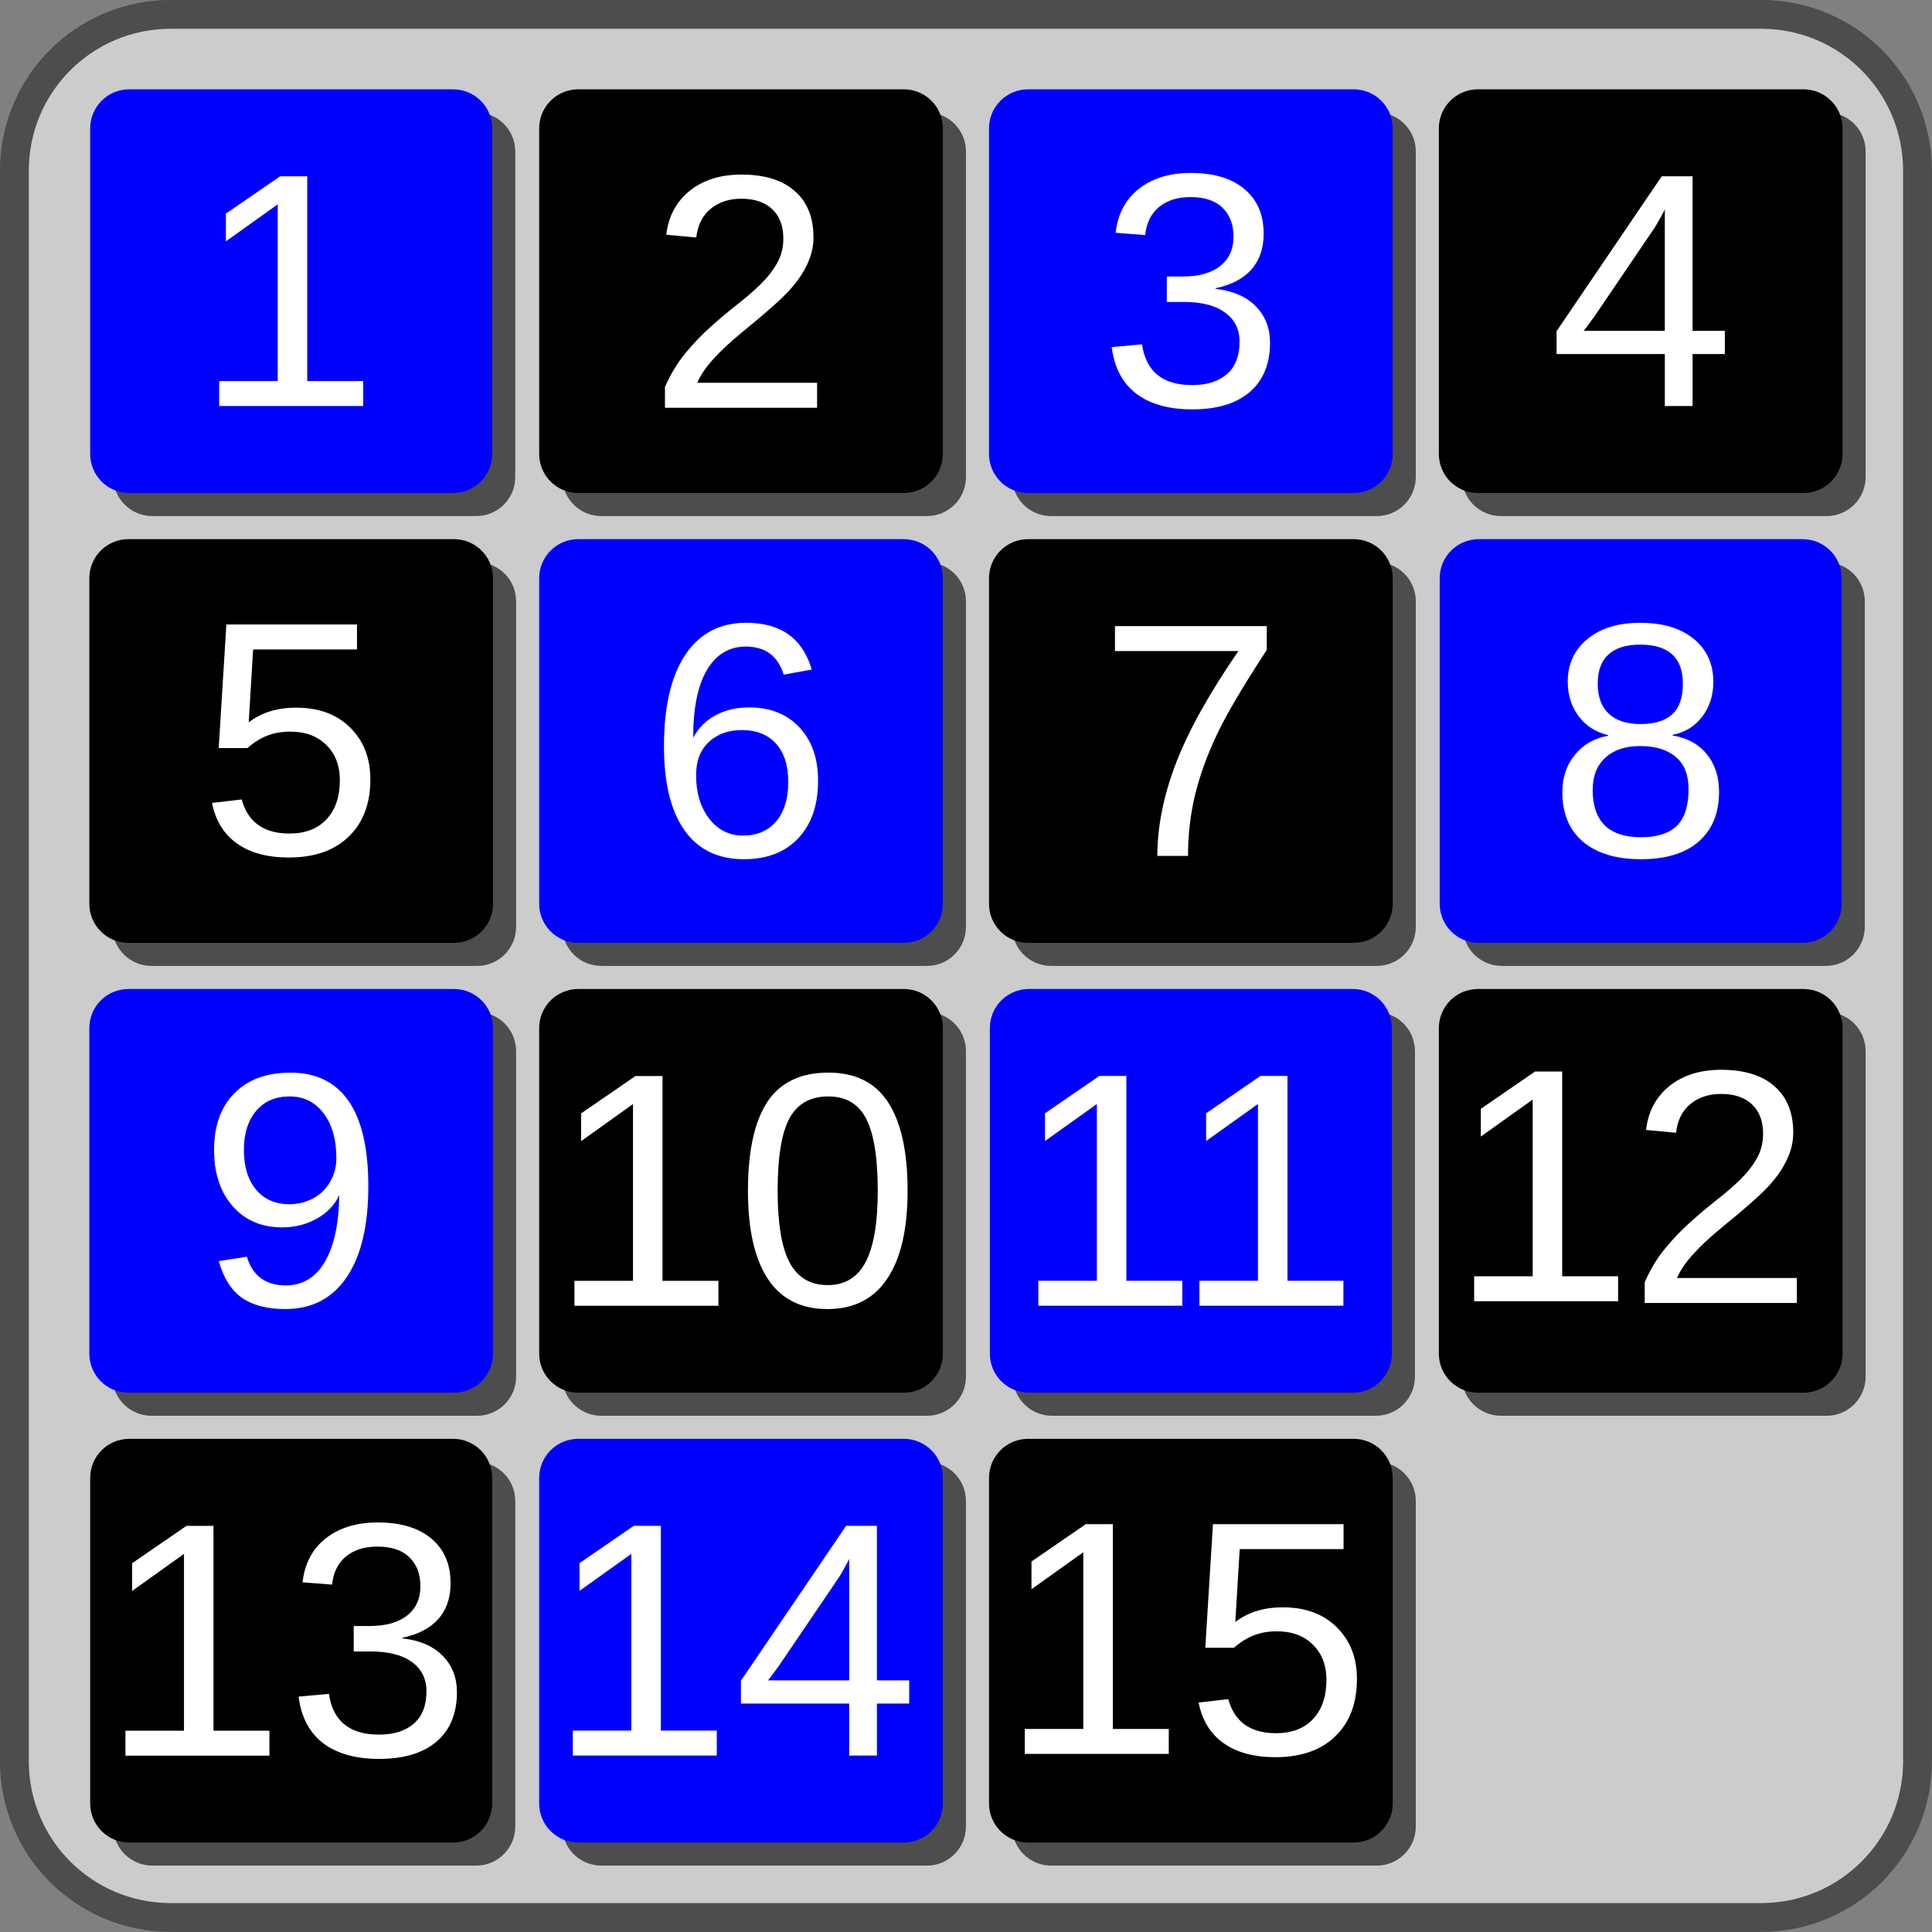
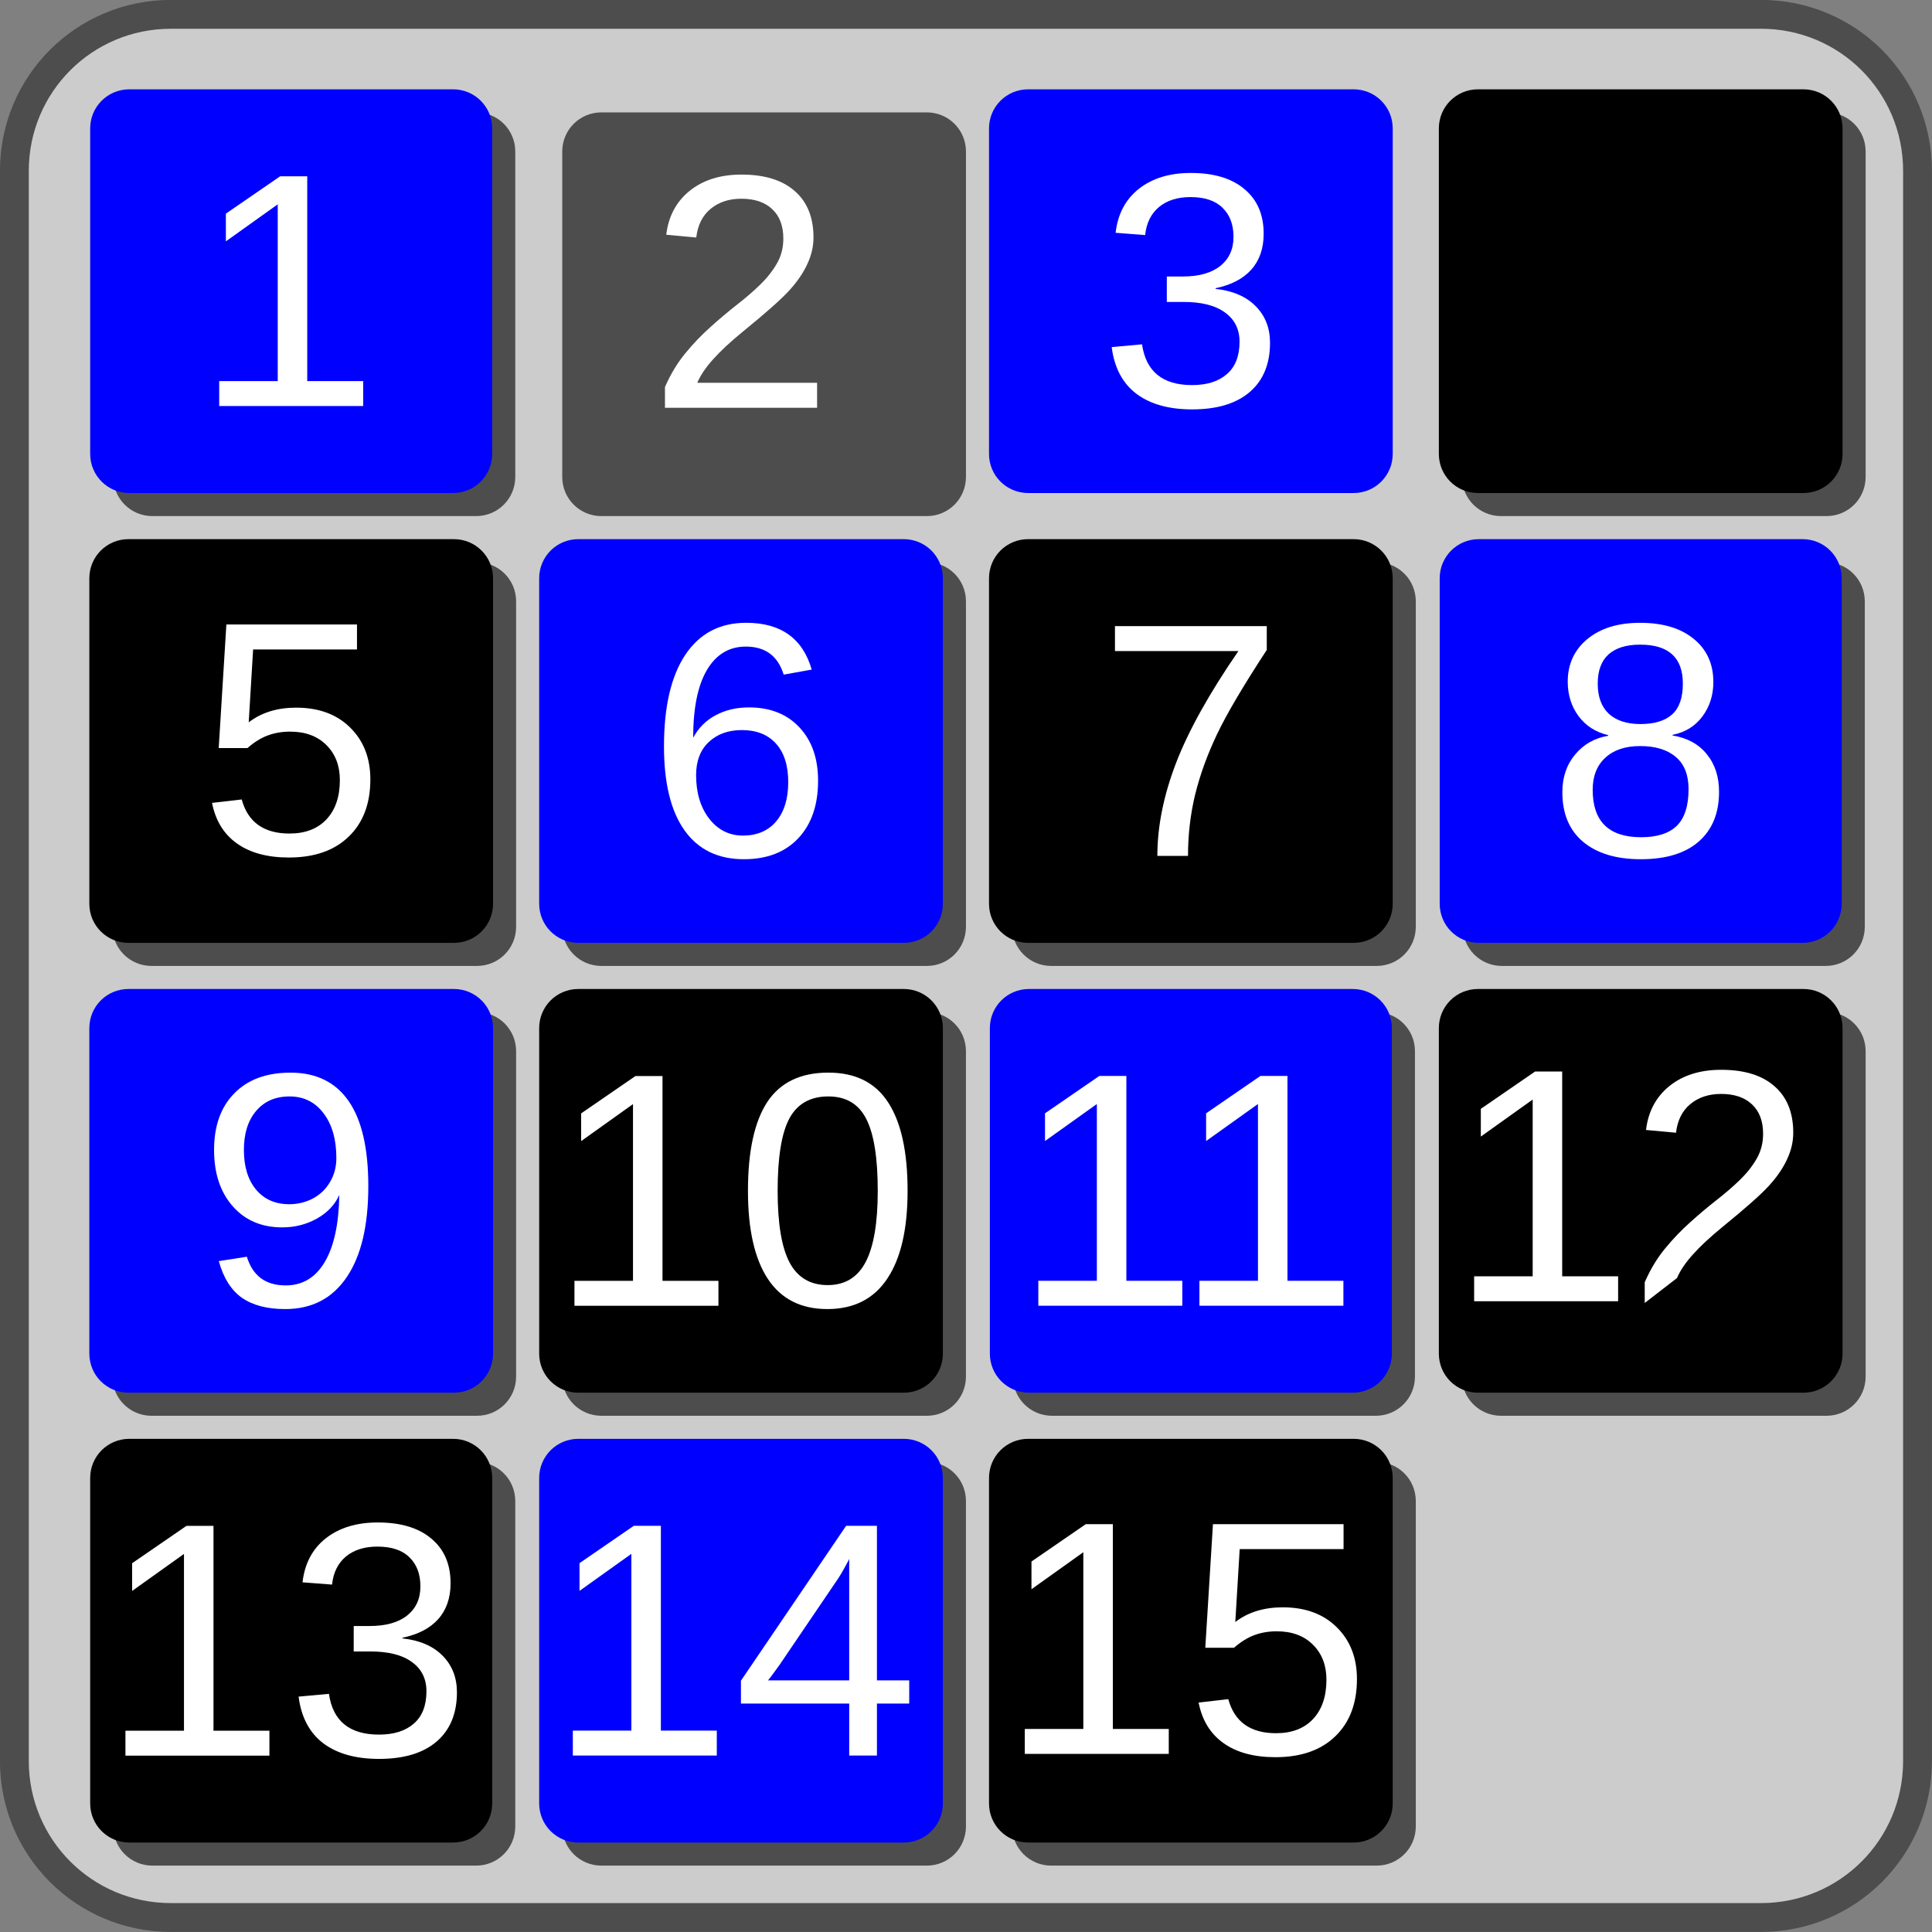
<svg xmlns="http://www.w3.org/2000/svg" xmlns:ns1="http://www.inkscape.org/namespaces/inkscape" xmlns:ns2="http://sodipodi.sourceforge.net/DTD/sodipodi-0.dtd" width="335" height="335" id="svg2" version="1.1" ns1:version="0.48+devel r9772" ns2:docname="numeri-1.svg">
  <rect width="100%" height="100%" fill="#808080" stroke="none" />
  <defs id="defs4" />
  <ns2:namedview id="base" pagecolor="#ffffff" bordercolor="#666666" borderopacity="1.0" ns1:pageopacity="0.0" ns1:pageshadow="2" ns1:zoom="1.4823684" ns1:cx="166.04695" ns1:cy="162.21191" ns1:document-units="px" ns1:current-layer="layer1" showgrid="false" fit-margin-top="0" fit-margin-left="0" fit-margin-right="0" fit-margin-bottom="0" ns1:window-width="1440" ns1:window-height="851" ns1:window-x="0" ns1:window-y="1" ns1:window-maximized="1" showguides="false">
    <ns1:grid type="xygrid" id="grid3753" empspacing="5" visible="true" enabled="true" snapvisiblegridlinesonly="true" originx="-119px" originy="-469px" />
  </ns2:namedview>
  <g ns1:label="Camada 1" ns1:groupmode="layer" id="layer1" transform="translate(-121.062,-249.875)">
    <path style="fill:#cccccc;stroke:#4d4d4d;stroke-width:5;stroke-miterlimit:4;stroke-opacity:0.996;stroke-dasharray:none" d="m 150.696,252.362 275.714,0 c 15.037,0 27.143,12.106 27.143,27.143 l 0,275.714 c 0,15.037 -12.106,27.143 -27.143,27.143 l -275.714,0 c -15.037,0 -27.143,-12.106 -27.143,-27.143 l 0,-275.714 c 0,-15.037 12.106,-27.143 27.143,-27.143 z" id="rect3765" ns1:connector-curvature="0" />
    <g transform="translate(6.181,-0.99)" id="g4056" style="fill:#4d4d4d">
      <g id="g4058" transform="translate(-2.278,0)" style="fill:#4d4d4d">
        <path id="path4060" d="m 143.581,270.352 56.137,0 c 3.759,0 6.786,3.026 6.786,6.786 l 0,56.429 c 0,3.759 -3.026,6.786 -6.786,6.786 l -56.137,0 c -3.759,0 -6.786,-3.026 -6.786,-6.786 l 0,-56.429 c 0,-3.759 3.026,-6.786 6.786,-6.786 z" style="fill:#4d4d4d;fill-opacity:1;fill-rule:evenodd;stroke:none" ns1:connector-curvature="0" />
        <path d="m 159.167,325.271 0,-4.326 10.15,0 0,-30.649 -8.991,6.418 0,-4.807 9.415,-6.475 4.693,0 0,35.512 9.698,0 0,4.326 -24.966,0 z" style="font-size:57.904px;font-style:normal;font-variant:normal;font-weight:normal;font-stretch:normal;line-height:125%;letter-spacing:0px;word-spacing:0px;fill:#4d4d4d;fill-opacity:1;stroke:none;font-family:Liberation Sans;-inkscape-font-specification:Liberation Sans" id="path4062" ns1:connector-curvature="0" />
      </g>
      <g id="g4064" transform="translate(334.753,50.155)" style="fill:#4d4d4d">
        <path ns1:connector-curvature="0" id="path4066" d="m -37.449,376.198 56.137,0 c 3.759,0 6.786,3.026 6.786,6.786 l 0,56.429 c 0,3.759 -3.026,6.786 -6.786,6.786 l -56.137,0 c -3.759,0 -6.786,-3.026 -6.786,-6.786 l 0,-56.429 c 0,-3.759 3.026,-6.786 6.786,-6.786 z" style="fill:#4d4d4d;fill-opacity:1;fill-rule:evenodd;stroke:none" />
        <path d="m -35.831,431.117 0,-4.326 10.15,0 0,-30.649 -8.991,6.418 0,-4.807 9.415,-6.475 4.693,0 0,35.512 9.698,0 0,4.326 -24.966,0 z" style="font-size:57.904px;font-style:normal;font-variant:normal;font-weight:normal;font-stretch:normal;line-height:125%;letter-spacing:0px;word-spacing:0px;fill:#4d4d4d;fill-opacity:1;stroke:none;font-family:Liberation Sans;-inkscape-font-specification:Liberation Sans" id="path4068" ns1:connector-curvature="0" />
        <path d="m -7.896,431.117 0,-4.326 10.15,0 0,-30.649 -8.991,6.418 0,-4.807 9.415,-6.475 4.693,0 0,35.512 9.698,0 0,4.326 -24.966,0 z" style="font-size:57.904px;font-style:normal;font-variant:normal;font-weight:normal;font-stretch:normal;line-height:125%;letter-spacing:0px;word-spacing:0px;fill:#4d4d4d;fill-opacity:1;stroke:none;font-family:Liberation Sans;-inkscape-font-specification:Liberation Sans" id="path4070" ns1:connector-curvature="0" />
      </g>
      <g id="g4072" transform="translate(-294.381,115.339)" style="fill:#4d4d4d">
        <path ns1:connector-curvature="0" id="path4074" d="m 513.538,389.014 56.429,0 c 3.759,0 6.786,3.026 6.786,6.786 l 0,56.429 c 0,3.759 -3.026,6.786 -6.786,6.786 l -56.429,0 c -3.759,0 -6.786,-3.026 -6.786,-6.786 l 0,-56.429 c 0,-3.759 3.026,-6.786 6.786,-6.786 z" style="fill:#4d4d4d;fill-opacity:1;fill-rule:evenodd;stroke:none" />
        <path d="m 512.588,443.933 0,-4.326 10.15,0 0,-30.649 -8.991,6.418 0,-4.807 9.415,-6.475 4.693,0 0,35.512 9.698,0 0,4.326 -24.966,0 z" style="font-size:57.904px;font-style:normal;font-variant:normal;font-weight:normal;font-stretch:normal;line-height:125%;letter-spacing:0px;word-spacing:0px;fill:#4d4d4d;fill-opacity:1;stroke:none;font-family:Liberation Sans;-inkscape-font-specification:Liberation Sans" id="path4076" ns1:connector-curvature="0" />
        <path d="m 565.319,434.913 0,9.019 -4.807,0 0,-9.019 -18.774,0 0,-3.958 18.237,-26.86 5.344,0 0,26.803 5.598,0 0,4.015 -5.598,0 z m -4.807,-25.079 q -0.057,0.17 -0.792,1.498 -0.735,1.329 -1.103,1.866 l -10.207,15.042 -1.527,2.092 -0.452,0.565 14.08,0 0,-21.064 z" style="font-size:57.904px;font-style:normal;font-variant:normal;font-weight:normal;font-stretch:normal;line-height:125%;letter-spacing:0px;word-spacing:0px;fill:#4d4d4d;fill-opacity:1;stroke:none;font-family:Liberation Sans;-inkscape-font-specification:Liberation Sans" id="path4078" ns1:connector-curvature="0" />
      </g>
      <g id="g4080" transform="translate(6.889,5e-6)" style="fill:#4d4d4d">
        <path id="path4082" d="m 368.269,270.352 56.429,0 c 3.759,0 6.786,3.026 6.786,6.786 l 0,56.429 c 0,3.759 -3.026,6.786 -6.786,6.786 l -56.429,0 c -3.759,0 -6.786,-3.026 -6.786,-6.786 l 0,-56.429 c 0,-3.759 3.026,-6.786 6.786,-6.786 z" style="fill:#4d4d4d;fill-opacity:1;fill-rule:evenodd;stroke:none" ns1:connector-curvature="0" />
        <path d="m 405.474,316.252 0,9.019 -4.807,0 0,-9.019 -18.774,0 0,-3.958 18.237,-26.86 5.344,0 0,26.803 5.598,0 0,4.015 -5.598,0 z m -4.807,-25.079 q -0.057,0.17 -0.792,1.498 -0.735,1.329 -1.103,1.866 l -10.207,15.042 -1.527,2.092 -0.452,0.565 14.08,0 0,-21.064 z" style="font-size:57.904px;font-style:normal;font-variant:normal;font-weight:normal;font-stretch:normal;line-height:125%;letter-spacing:0px;word-spacing:0px;fill:#4d4d4d;fill-opacity:1;stroke:none;font-family:Liberation Sans;-inkscape-font-specification:Liberation Sans" id="path4084" ns1:connector-curvature="0" />
      </g>
      <g id="g4086" transform="translate(-209.042,-125.901)" style="fill:#4d4d4d">
        <path ns1:connector-curvature="0" id="path4088" d="m 506.2,474.254 56.429,0 c 3.759,0 6.786,3.026 6.786,6.786 l 0,56.429 c 0,3.759 -3.026,6.786 -6.786,6.786 l -56.429,0 c -3.759,0 -6.786,-3.026 -6.786,-6.786 l 0,-56.429 c 0,-3.759 3.026,-6.786 6.786,-6.786 z" style="fill:#4d4d4d;fill-opacity:1;fill-rule:evenodd;stroke:none" />
        <path d="m 547.576,493.463 q -6.107,9.33 -8.623,14.617 -2.516,5.287 -3.789,10.433 -1.244,5.146 -1.244,10.659 l -5.315,0 q 0,-7.634 3.223,-16.059 3.251,-8.454 10.829,-19.452 l -21.403,0 0,-4.326 26.323,0 0,4.128 z" style="font-size:57.904px;font-style:normal;font-variant:normal;font-weight:normal;font-stretch:normal;line-height:125%;letter-spacing:0px;word-spacing:0px;fill:#4d4d4d;fill-opacity:1;stroke:none;font-family:Liberation Sans;-inkscape-font-specification:Liberation Sans" id="path4090" ns1:connector-curvature="0" />
      </g>
      <g id="g4092" transform="translate(-73.56,2.708)" style="fill:#4d4d4d">
        <path id="path4094" d="m 292.718,345.644 56.429,0 c 3.759,0 6.786,3.026 6.786,6.786 l 0,56.429 c 0,3.759 -3.026,6.786 -6.786,6.786 l -56.429,0 c -3.759,0 -6.786,-3.026 -6.786,-6.786 l 0,-56.429 c 0,-3.759 3.026,-6.786 6.786,-6.786 z" style="fill:#4d4d4d;fill-opacity:1;fill-rule:evenodd;stroke:none" ns1:connector-curvature="0" />
        <path d="m 334.291,387.543 q 0,6.305 -3.421,9.952 -3.421,3.647 -9.443,3.647 -6.729,0 -10.292,-5.004 -3.562,-5.004 -3.562,-14.561 0,-10.348 3.704,-15.89 3.704,-5.542 10.546,-5.542 9.019,0 11.366,8.115 l -4.863,0.876 q -1.499,-4.863 -6.559,-4.863 -4.354,0 -6.757,4.071 -2.375,4.043 -2.375,11.734 1.385,-2.573 3.902,-3.902 2.516,-1.357 5.768,-1.357 5.513,0 8.737,3.449 3.251,3.449 3.251,9.274 z m -5.174,0.226 q 0,-4.326 -2.121,-6.673 -2.121,-2.347 -5.909,-2.347 -3.562,0 -5.768,2.092 -2.177,2.064 -2.177,5.711 0,4.609 2.262,7.549 2.29,2.94 5.853,2.94 3.676,0 5.768,-2.46 2.092,-2.488 2.092,-6.814 z" style="font-size:57.904px;font-style:normal;font-variant:normal;font-weight:normal;font-stretch:normal;line-height:125%;letter-spacing:0px;word-spacing:0px;fill:#4d4d4d;fill-opacity:1;stroke:none;font-family:Liberation Sans;-inkscape-font-specification:Liberation Sans" id="path4096" ns1:connector-curvature="0" />
      </g>
      <g id="g4098" transform="translate(-370.091,-89.113)" style="fill:#4d4d4d">
        <path ns1:connector-curvature="0" id="path4100" d="m 511.248,515.465 56.429,0 c 3.759,0 6.786,3.026 6.786,6.786 l 0,56.429 c 0,3.759 -3.026,6.786 -6.786,6.786 l -56.429,0 c -3.759,0 -6.786,-3.026 -6.786,-6.786 l 0,-56.429 c 0,-3.759 3.026,-6.786 6.786,-6.786 z" style="fill:#4d4d4d;fill-opacity:1;fill-rule:evenodd;stroke:none" />
        <path d="m 552.836,549.674 q 0,10.263 -3.76,15.777 -3.732,5.513 -10.659,5.513 -4.665,0 -7.493,-1.951 -2.799,-1.979 -4.015,-6.362 l 4.863,-0.763 q 1.527,4.976 6.729,4.976 4.382,0 6.786,-4.071 2.403,-4.071 2.516,-11.62 -1.131,2.545 -3.873,4.1 -2.743,1.527 -6.022,1.527 -5.372,0 -8.595,-3.676 -3.223,-3.676 -3.223,-9.754 0,-6.248 3.506,-9.811 3.506,-3.591 9.754,-3.591 6.644,0 10.065,4.92 3.421,4.92 3.421,14.787 z m -5.542,-4.92 q 0,-4.807 -2.205,-7.719 -2.205,-2.94 -5.909,-2.94 -3.676,0 -5.796,2.516 -2.121,2.488 -2.121,6.757 0,4.354 2.121,6.899 2.121,2.516 5.74,2.516 2.205,0 4.1,-0.99 1.894,-1.018 2.969,-2.856 1.103,-1.838 1.103,-4.185 z" style="font-size:57.904px;font-style:normal;font-variant:normal;font-weight:normal;font-stretch:normal;line-height:125%;letter-spacing:0px;word-spacing:0px;fill:#4d4d4d;fill-opacity:1;stroke:none;font-family:Liberation Sans;-inkscape-font-specification:Liberation Sans" id="path4102" ns1:connector-curvature="0" />
      </g>
      <g id="g4104" transform="translate(-2.609,8.627)" style="fill:#4d4d4d">
        <path id="path4106" d="m 143.912,495.726 56.137,0 c 3.759,0 6.786,3.026 6.786,6.786 l 0,56.429 c 0,3.759 -3.026,6.786 -6.786,6.786 l -56.137,0 c -3.759,0 -6.786,-3.026 -6.786,-6.786 l 0,-56.429 c 0,-3.759 3.026,-6.786 6.786,-6.786 z" style="fill:#4d4d4d;fill-opacity:1;fill-rule:evenodd;stroke:none" ns1:connector-curvature="0" />
        <path d="m 143.24,550.659 0,-4.326 10.15,0 0,-30.649 -8.991,6.418 0,-4.807 9.415,-6.475 4.693,0 0,35.512 9.698,0 0,4.326 -24.966,0 z" style="font-size:57.904px;font-style:normal;font-variant:normal;font-weight:normal;font-stretch:normal;line-height:125%;letter-spacing:0px;word-spacing:0px;fill:#4d4d4d;fill-opacity:1;stroke:none;font-family:Liberation Sans;-inkscape-font-specification:Liberation Sans" id="path4108" ns1:connector-curvature="0" />
-         <path d="m 200.721,539.66 q 0,5.513 -3.506,8.539 -3.506,3.025 -10.009,3.025 -6.051,0 -9.67,-2.714 -3.591,-2.743 -4.269,-8.086 l 5.259,-0.481 q 1.018,7.068 8.68,7.068 3.845,0 6.022,-1.894 2.205,-1.894 2.205,-5.626 0,-3.251 -2.516,-5.061 -2.488,-1.838 -7.21,-1.838 l -2.884,0 0,-4.411 2.771,0 q 4.184,0 6.475,-1.81 2.318,-1.838 2.318,-5.061 0,-3.195 -1.894,-5.033 -1.866,-1.866 -5.57,-1.866 -3.365,0 -5.457,1.725 -2.064,1.725 -2.403,4.863 l -5.118,-0.396 q 0.565,-4.891 4.043,-7.634 3.506,-2.743 8.991,-2.743 5.994,0 9.302,2.799 3.336,2.771 3.336,7.747 0,3.817 -2.149,6.22 -2.121,2.375 -6.192,3.223 l 0,0.113 q 4.467,0.481 6.955,2.997 2.488,2.516 2.488,6.333 z" style="font-size:57.904px;font-style:normal;font-variant:normal;font-weight:normal;font-stretch:normal;line-height:125%;letter-spacing:0px;word-spacing:0px;fill:#4d4d4d;fill-opacity:1;stroke:none;font-family:Liberation Sans;-inkscape-font-specification:Liberation Sans" id="path4110" ns1:connector-curvature="0" />
      </g>
      <g id="g4112" transform="translate(1.335,5.392)" style="fill:#4d4d4d">
        <path id="path4114" d="m 217.822,420.961 56.429,0 c 3.759,0 6.786,3.026 6.786,6.786 l 0,56.429 c 0,3.759 -3.026,6.786 -6.786,6.786 l -56.429,0 c -3.759,0 -6.786,-3.026 -6.786,-6.786 l 0,-56.429 c 0,-3.759 3.026,-6.786 6.786,-6.786 z" style="fill:#4d4d4d;fill-opacity:1;fill-rule:evenodd;stroke:none" ns1:connector-curvature="0" />
-         <path d="m 217.155,475.894 0,-4.326 10.15,0 0,-30.649 -8.991,6.418 0,-4.807 9.415,-6.475 4.693,0 0,35.512 9.698,0 0,4.326 -24.966,0 z" style="font-size:57.904px;font-style:normal;font-variant:normal;font-weight:normal;font-stretch:normal;line-height:125%;letter-spacing:0px;word-spacing:0px;fill:#4d4d4d;fill-opacity:1;stroke:none;font-family:Liberation Sans;-inkscape-font-specification:Liberation Sans" id="path4116" ns1:connector-curvature="0" />
        <path d="m 274.918,455.961 q 0,9.981 -3.534,15.239 -3.506,5.259 -10.376,5.259 -6.87,0 -10.32,-5.231 -3.449,-5.231 -3.449,-15.268 0,-10.263 3.336,-15.381 3.365,-5.118 10.603,-5.118 7.04,0 10.376,5.174 3.365,5.174 3.365,15.324 z m -5.174,0 q 0,-8.623 -2.007,-12.497 -1.979,-3.873 -6.559,-3.873 -4.693,0 -6.757,3.817 -2.036,3.817 -2.036,12.554 0,8.482 2.064,12.412 2.092,3.93 6.616,3.93 4.496,0 6.588,-4.015 2.092,-4.015 2.092,-12.327 z" style="font-size:57.904px;font-style:normal;font-variant:normal;font-weight:normal;font-stretch:normal;line-height:125%;letter-spacing:0px;word-spacing:0px;fill:#4d4d4d;fill-opacity:1;stroke:none;font-family:Liberation Sans;-inkscape-font-specification:Liberation Sans" id="path4118" ns1:connector-curvature="0" />
      </g>
      <g id="g4120" transform="translate(232.169,-72.608)" style="fill:#4d4d4d">
        <path id="path4122" d="m 143.135,420.961 56.137,0 c 3.759,0 6.786,3.026 6.786,6.786 l 0,56.429 c 0,3.759 -3.026,6.786 -6.786,6.786 l -56.137,0 c -3.759,0 -6.786,-3.026 -6.786,-6.786 l 0,-56.429 c 0,-3.759 3.026,-6.786 6.786,-6.786 z" style="fill:#4d4d4d;fill-opacity:1;fill-rule:evenodd;stroke:none" ns1:connector-curvature="0" />
        <path d="m 184.789,464.782 q 0,5.513 -3.506,8.595 -3.506,3.082 -10.065,3.082 -6.39,0 -10.009,-3.025 -3.591,-3.025 -3.591,-8.595 0,-3.902 2.234,-6.559 2.234,-2.658 5.711,-3.223 l 0,-0.113 q -3.251,-0.763 -5.146,-3.308 -1.866,-2.545 -1.866,-5.966 0,-4.552 3.393,-7.379 3.421,-2.827 9.161,-2.827 5.881,0 9.274,2.771 3.421,2.771 3.421,7.493 0,3.421 -1.894,5.966 -1.894,2.545 -5.174,3.195 l 0,0.113 q 3.817,0.622 5.937,3.251 2.121,2.601 2.121,6.531 z m -6.277,-18.774 q 0,-6.757 -7.408,-6.757 -3.591,0 -5.485,1.696 -1.866,1.696 -1.866,5.061 0,3.421 1.923,5.231 1.951,1.781 5.485,1.781 3.591,0 5.457,-1.64 1.894,-1.668 1.894,-5.372 z m 0.99,18.293 q 0,-3.704 -2.205,-5.57 -2.205,-1.894 -6.192,-1.894 -3.873,0 -6.051,2.036 -2.177,2.007 -2.177,5.542 0,8.228 8.397,8.228 4.156,0 6.192,-1.979 2.036,-2.007 2.036,-6.362 z" style="font-size:57.904px;font-style:normal;font-variant:normal;font-weight:normal;font-stretch:normal;line-height:125%;letter-spacing:0px;word-spacing:0px;fill:#4d4d4d;fill-opacity:1;stroke:none;font-family:Liberation Sans;-inkscape-font-specification:Liberation Sans" id="path4124" ns1:connector-curvature="0" />
      </g>
      <g id="g4126" transform="translate(-226.665,-72.608)" style="fill:#4d4d4d">
        <path id="path4128" d="m 367.822,420.961 56.429,0 c 3.759,0 6.786,3.026 6.786,6.786 l 0,56.429 c 0,3.759 -3.026,6.786 -6.786,6.786 l -56.429,0 c -3.759,0 -6.786,-3.026 -6.786,-6.786 l 0,-56.429 c 0,-3.759 3.026,-6.786 6.786,-6.786 z" style="fill:#4d4d4d;fill-opacity:1;fill-rule:evenodd;stroke:none" ns1:connector-curvature="0" />
        <path d="m 409.763,462.619 q 0,6.305 -3.76,9.924 -3.732,3.619 -10.376,3.619 -5.57,0 -8.991,-2.432 -3.421,-2.432 -4.326,-7.04 l 5.146,-0.594 q 1.612,5.909 8.284,5.909 4.1,0 6.418,-2.46 2.318,-2.488 2.318,-6.814 0,-3.76 -2.347,-6.079 -2.318,-2.318 -6.277,-2.318 -2.064,0 -3.845,0.65 -1.781,0.65 -3.562,2.205 l -4.976,0 1.329,-21.431 22.647,0 0,4.326 -18.01,0 -0.763,12.638 q 3.308,-2.545 8.228,-2.545 5.881,0 9.359,3.449 3.506,3.449 3.506,8.991 z" style="font-size:57.904px;font-style:normal;font-variant:normal;font-weight:normal;font-stretch:normal;line-height:125%;letter-spacing:0px;word-spacing:0px;fill:#4d4d4d;fill-opacity:1;stroke:none;font-family:Liberation Sans;-inkscape-font-specification:Liberation Sans" id="path4130" ns1:connector-curvature="0" />
      </g>
      <g id="g4132" transform="translate(0.558,-225.373)" style="fill:#4d4d4d">
        <path id="path4134" d="m 218.6,495.726 56.429,0 c 3.759,0 6.786,3.026 6.786,6.786 l 0,56.429 c 0,3.759 -3.026,6.786 -6.786,6.786 l -56.429,0 c -3.759,0 -6.786,-3.026 -6.786,-6.786 l 0,-56.429 c 0,-3.759 3.026,-6.786 6.786,-6.786 z" style="fill:#4d4d4d;fill-opacity:1;fill-rule:evenodd;stroke:none" ns1:connector-curvature="0" />
        <path d="m 233.624,550.942 0,-3.591 q 1.442,-3.308 3.506,-5.824 2.092,-2.545 4.382,-4.58 2.29,-2.064 4.524,-3.817 2.262,-1.753 4.071,-3.506 1.81,-1.753 2.912,-3.676 1.131,-1.923 1.131,-4.354 0,-3.28 -1.923,-5.089 -1.923,-1.81 -5.344,-1.81 -3.251,0 -5.372,1.781 -2.092,1.753 -2.46,4.948 l -5.202,-0.481 q 0.565,-4.778 4.043,-7.606 3.506,-2.827 8.991,-2.827 6.022,0 9.245,2.856 3.251,2.827 3.251,8.058 0,2.318 -1.074,4.609 -1.046,2.29 -3.138,4.58 -2.092,2.29 -8.001,7.097 -3.251,2.658 -5.174,4.807 -1.923,2.121 -2.771,4.1 l 20.781,0 0,4.326 -26.379,0 z" style="font-size:57.904px;font-style:normal;font-variant:normal;font-weight:normal;font-stretch:normal;line-height:125%;letter-spacing:0px;word-spacing:0px;fill:#4d4d4d;fill-opacity:1;stroke:none;font-family:Liberation Sans;-inkscape-font-specification:Liberation Sans" id="path4136" ns1:connector-curvature="0" />
      </g>
      <g id="g4138" transform="translate(-71.442,8.627)" style="fill:#4d4d4d">
        <path id="path4140" d="m 368.6,495.726 56.429,0 c 3.759,0 6.786,3.026 6.786,6.786 l 0,56.429 c 0,3.759 -3.026,6.786 -6.786,6.786 l -56.429,0 c -3.759,0 -6.786,-3.026 -6.786,-6.786 l 0,-56.429 c 0,-3.759 3.026,-6.786 6.786,-6.786 z" style="fill:#4d4d4d;fill-opacity:1;fill-rule:evenodd;stroke:none" ns1:connector-curvature="0" />
        <path d="m 368.017,550.362 0,-4.326 10.15,0 0,-30.649 -8.991,6.418 0,-4.807 9.415,-6.475 4.693,0 0,35.512 9.698,0 0,4.326 -24.966,0 z" style="font-size:57.904px;font-style:normal;font-variant:normal;font-weight:normal;font-stretch:normal;line-height:125%;letter-spacing:0px;word-spacing:0px;fill:#4d4d4d;fill-opacity:1;stroke:none;font-family:Liberation Sans;-inkscape-font-specification:Liberation Sans" id="path4142" ns1:connector-curvature="0" />
        <path d="m 425.611,537.384 q 0,6.305 -3.76,9.924 -3.732,3.619 -10.376,3.619 -5.57,0 -8.991,-2.432 -3.421,-2.432 -4.326,-7.04 l 5.146,-0.594 q 1.612,5.909 8.284,5.909 4.1,0 6.418,-2.46 2.318,-2.488 2.318,-6.814 0,-3.76 -2.347,-6.079 -2.318,-2.318 -6.277,-2.318 -2.064,0 -3.845,0.65 -1.781,0.65 -3.562,2.205 l -4.976,0 1.329,-21.431 22.647,0 0,4.326 -18.01,0 -0.763,12.638 q 3.308,-2.545 8.228,-2.545 5.881,0 9.359,3.449 3.506,3.449 3.506,8.991 z" style="font-size:57.904px;font-style:normal;font-variant:normal;font-weight:normal;font-stretch:normal;line-height:125%;letter-spacing:0px;word-spacing:0px;fill:#4d4d4d;fill-opacity:1;stroke:none;font-family:Liberation Sans;-inkscape-font-specification:Liberation Sans" id="path4144" ns1:connector-curvature="0" />
      </g>
      <g id="g4146" transform="translate(3.558,-225.373)" style="fill:#4d4d4d">
-         <path id="path4148" d="m 293.6,495.726 56.429,0 c 3.759,0 6.786,3.026 6.786,6.786 l 0,56.429 c 0,3.759 -3.026,6.786 -6.786,6.786 l -56.429,0 c -3.759,0 -6.786,-3.026 -6.786,-6.786 l 0,-56.429 c 0,-3.759 3.026,-6.786 6.786,-6.786 z" style="fill:#4d4d4d;fill-opacity:1;fill-rule:evenodd;stroke:none" ns1:connector-curvature="0" />
        <path d="m 335.541,539.66 q 0,5.513 -3.506,8.539 -3.506,3.025 -10.009,3.025 -6.051,0 -9.67,-2.714 -3.591,-2.743 -4.269,-8.086 l 5.259,-0.481 q 1.018,7.068 8.68,7.068 3.845,0 6.022,-1.894 2.205,-1.894 2.205,-5.626 0,-3.251 -2.516,-5.061 -2.488,-1.838 -7.21,-1.838 l -2.884,0 0,-4.411 2.771,0 q 4.184,0 6.475,-1.81 2.318,-1.838 2.318,-5.061 0,-3.195 -1.894,-5.033 -1.866,-1.866 -5.57,-1.866 -3.365,0 -5.457,1.725 -2.064,1.725 -2.403,4.863 l -5.118,-0.396 q 0.565,-4.891 4.043,-7.634 3.506,-2.743 8.991,-2.743 5.994,0 9.302,2.799 3.336,2.771 3.336,7.747 0,3.817 -2.149,6.22 -2.121,2.375 -6.192,3.223 l 0,0.113 q 4.467,0.481 6.955,2.997 2.488,2.516 2.488,6.333 z" style="font-size:57.904px;font-style:normal;font-variant:normal;font-weight:normal;font-stretch:normal;line-height:125%;letter-spacing:0px;word-spacing:0px;fill:#4d4d4d;fill-opacity:1;stroke:none;font-family:Liberation Sans;-inkscape-font-specification:Liberation Sans" id="path4150" ns1:connector-curvature="0" />
      </g>
      <g id="g4152" transform="translate(-146.461,-62.11)" style="fill:#4d4d4d">
        <path ns1:connector-curvature="0" id="path4154" d="m 521.619,488.463 56.429,0 c 3.759,0 6.786,3.026 6.786,6.786 l 0,56.429 c 0,3.759 -3.026,6.786 -6.786,6.786 l -56.429,0 c -3.759,0 -6.786,-3.026 -6.786,-6.786 l 0,-56.429 c 0,-3.759 3.026,-6.786 6.786,-6.786 z" style="fill:#4d4d4d;fill-opacity:1;fill-rule:evenodd;stroke:none" />
        <g id="g4156" style="fill:#4d4d4d">
          <path ns1:connector-curvature="0" id="path4158" style="font-size:57.904px;font-style:normal;font-variant:normal;font-weight:normal;font-stretch:normal;line-height:125%;letter-spacing:0px;word-spacing:0px;fill:#4d4d4d;fill-opacity:1;stroke:none;font-family:Liberation Sans;-inkscape-font-specification:Liberation Sans" d="m 520.951,542.608 0,-4.326 10.15,0 0,-30.649 -8.991,6.418 0,-4.807 9.415,-6.475 4.693,0 0,35.512 9.698,0 0,4.326 -24.966,0 z" />
          <path d="m 550.529,542.905 0,-3.591 q 1.442,-3.308 3.506,-5.824 2.092,-2.545 4.382,-4.58 2.29,-2.064 4.524,-3.817 2.262,-1.753 4.071,-3.506 1.81,-1.753 2.912,-3.676 1.131,-1.923 1.131,-4.354 0,-3.28 -1.923,-5.089 -1.923,-1.81 -5.344,-1.81 -3.251,0 -5.372,1.781 -2.092,1.753 -2.46,4.948 l -5.202,-0.481 q 0.565,-4.778 4.043,-7.606 3.506,-2.827 8.991,-2.827 6.022,0 9.245,2.856 3.251,2.827 3.251,8.058 0,2.318 -1.074,4.609 -1.046,2.29 -3.138,4.58 -2.092,2.29 -8.001,7.097 -3.251,2.658 -5.174,4.807 -1.923,2.121 -2.771,4.1 l 20.781,0 0,4.326 -26.379,0 z" style="font-size:57.904px;font-style:normal;font-variant:normal;font-weight:normal;font-stretch:normal;line-height:125%;letter-spacing:0px;word-spacing:0px;fill:#4d4d4d;fill-opacity:1;stroke:none;font-family:Liberation Sans;-inkscape-font-specification:Liberation Sans" id="path4160" ns1:connector-curvature="0" />
        </g>
      </g>
    </g>
    <path ns1:connector-curvature="0" style="fill:#0000ff;fill-opacity:1;fill-rule:evenodd;stroke:none" d="m 143.484,265.362 56.137,0 c 3.759,0 6.786,3.026 6.786,6.786 l 0,56.429 c 0,3.759 -3.026,6.786 -6.786,6.786 l -56.137,0 c -3.759,0 -6.786,-3.026 -6.786,-6.786 l 0,-56.429 c 0,-3.759 3.026,-6.786 6.786,-6.786 z" id="rect3755-1" />
    <path ns1:connector-curvature="0" id="path4727" style="font-size:57.904px;font-style:normal;font-variant:normal;font-weight:normal;font-stretch:normal;line-height:125%;letter-spacing:0px;word-spacing:0px;fill:#ffffff;fill-opacity:1;stroke:none;font-family:Liberation Sans;-inkscape-font-specification:Liberation Sans" d="m 159.07,320.281 0,-4.326 10.15,0 0,-30.649 -8.991,6.418 0,-4.807 9.415,-6.475 4.693,0 0,35.512 9.698,0 0,4.326 -24.966,0 z" />
    <path style="fill:#0000ff;fill-opacity:1;fill-rule:evenodd;stroke:none" d="m 299.484,421.362 56.137,0 c 3.759,0 6.786,3.026 6.786,6.786 l 0,56.429 c 0,3.759 -3.026,6.786 -6.786,6.786 l -56.137,0 c -3.759,0 -6.786,-3.026 -6.786,-6.786 l 0,-56.429 c 0,-3.759 3.026,-6.786 6.786,-6.786 z" id="rect3755-1-0" ns1:connector-curvature="0" />
    <path ns1:connector-curvature="0" id="path4722" style="font-size:57.904px;font-style:normal;font-variant:normal;font-weight:normal;font-stretch:normal;line-height:125%;letter-spacing:0px;word-spacing:0px;fill:#ffffff;fill-opacity:1;stroke:none;font-family:Liberation Sans;-inkscape-font-specification:Liberation Sans" d="m 301.103,476.281 0,-4.326 10.15,0 0,-30.649 -8.991,6.418 0,-4.807 9.415,-6.475 4.693,0 0,35.512 9.698,0 0,4.326 -24.966,0 z" />
    <path ns1:connector-curvature="0" id="path4724" style="font-size:57.904px;font-style:normal;font-variant:normal;font-weight:normal;font-stretch:normal;line-height:125%;letter-spacing:0px;word-spacing:0px;fill:#ffffff;fill-opacity:1;stroke:none;font-family:Liberation Sans;-inkscape-font-specification:Liberation Sans" d="m 329.037,476.281 0,-4.326 10.15,0 0,-30.649 -8.991,6.418 0,-4.807 9.415,-6.475 4.693,0 0,35.512 9.698,0 0,4.326 -24.966,0 z" />
    <path style="fill:#0000ff;fill-opacity:1;fill-rule:evenodd;stroke:none" d="m 221.338,499.362 56.429,0 c 3.759,0 6.786,3.026 6.786,6.786 l 0,56.429 c 0,3.759 -3.026,6.786 -6.786,6.786 l -56.429,0 c -3.759,0 -6.786,-3.026 -6.786,-6.786 l 0,-56.429 c 0,-3.759 3.026,-6.786 6.786,-6.786 z" id="rect3755-1-4-7" ns1:connector-curvature="0" />
    <path ns1:connector-curvature="0" id="path4712" style="font-size:57.904px;font-style:normal;font-variant:normal;font-weight:normal;font-stretch:normal;line-height:125%;letter-spacing:0px;word-spacing:0px;fill:#ffffff;fill-opacity:1;stroke:none;font-family:Liberation Sans;-inkscape-font-specification:Liberation Sans" d="m 220.388,554.281 0,-4.326 10.15,0 0,-30.649 -8.991,6.418 0,-4.807 9.415,-6.475 4.693,0 0,35.512 9.698,0 0,4.326 -24.966,0 z" />
    <path ns1:connector-curvature="0" id="path4714" style="font-size:57.904px;font-style:normal;font-variant:normal;font-weight:normal;font-stretch:normal;line-height:125%;letter-spacing:0px;word-spacing:0px;fill:#ffffff;fill-opacity:1;stroke:none;font-family:Liberation Sans;-inkscape-font-specification:Liberation Sans" d="m 273.119,545.262 0,9.019 -4.807,0 0,-9.019 -18.774,0 0,-3.958 18.237,-26.86 5.344,0 0,26.803 5.598,0 0,4.015 -5.598,0 z m -4.807,-25.079 q -0.057,0.17 -0.792,1.498 -0.735,1.329 -1.103,1.866 l -10.207,15.042 -1.527,2.092 -0.452,0.565 14.08,0 0,-21.064 z" />
    <path ns1:connector-curvature="0" style="fill:#000000;fill-opacity:1;fill-rule:evenodd;stroke:none" d="m 377.338,265.362 56.429,0 c 3.759,0 6.786,3.026 6.786,6.786 l 0,56.429 c 0,3.759 -3.026,6.786 -6.786,6.786 l -56.429,0 c -3.759,0 -6.786,-3.026 -6.786,-6.786 l 0,-56.429 c 0,-3.759 3.026,-6.786 6.786,-6.786 z" id="rect3755-1-4-7-9" />
-     <path ns1:connector-curvature="0" id="path4709" style="font-size:57.904px;font-style:normal;font-variant:normal;font-weight:normal;font-stretch:normal;line-height:125%;letter-spacing:0px;word-spacing:0px;fill:#ffffff;fill-opacity:1;stroke:none;font-family:Liberation Sans;-inkscape-font-specification:Liberation Sans" d="m 414.544,311.262 0,9.019 -4.807,0 0,-9.019 -18.774,0 0,-3.958 18.237,-26.86 5.344,0 0,26.803 5.598,0 0,4.015 -5.598,0 z m -4.807,-25.079 q -0.057,0.17 -0.792,1.498 -0.735,1.329 -1.103,1.866 l -10.207,15.042 -1.527,2.092 -0.452,0.565 14.08,0 0,-21.064 z" />
    <path style="fill:#000000;fill-opacity:1;fill-rule:evenodd;stroke:none" d="m 299.338,343.362 56.429,0 c 3.759,0 6.786,3.026 6.786,6.786 l 0,56.429 c 0,3.759 -3.026,6.786 -6.786,6.786 l -56.429,0 c -3.759,0 -6.786,-3.026 -6.786,-6.786 l 0,-56.429 c 0,-3.759 3.026,-6.786 6.786,-6.786 z" id="rect3755-1-4-3" ns1:connector-curvature="0" />
    <path ns1:connector-curvature="0" id="path4706" style="font-size:57.904px;font-style:normal;font-variant:normal;font-weight:normal;font-stretch:normal;line-height:125%;letter-spacing:0px;word-spacing:0px;fill:#ffffff;fill-opacity:1;stroke:none;font-family:Liberation Sans;-inkscape-font-specification:Liberation Sans" d="m 340.714,362.571 q -6.107,9.33 -8.623,14.617 -2.516,5.287 -3.789,10.433 -1.244,5.146 -1.244,10.659 l -5.315,0 q 0,-7.634 3.223,-16.059 3.251,-8.454 10.829,-19.452 l -21.403,0 0,-4.326 26.323,0 0,4.128 z" />
    <path ns1:connector-curvature="0" style="fill:#0000ff;fill-opacity:1;fill-rule:evenodd;stroke:none" d="m 221.338,343.362 56.429,0 c 3.759,0 6.786,3.026 6.786,6.786 l 0,56.429 c 0,3.759 -3.026,6.786 -6.786,6.786 l -56.429,0 c -3.759,0 -6.786,-3.026 -6.786,-6.786 l 0,-56.429 c 0,-3.759 3.026,-6.786 6.786,-6.786 z" id="rect3755-1-4-7-2" />
    <path ns1:connector-curvature="0" id="path4703" style="font-size:57.904px;font-style:normal;font-variant:normal;font-weight:normal;font-stretch:normal;line-height:125%;letter-spacing:0px;word-spacing:0px;fill:#ffffff;fill-opacity:1;stroke:none;font-family:Liberation Sans;-inkscape-font-specification:Liberation Sans" d="m 262.912,385.261 q 0,6.305 -3.421,9.952 -3.421,3.647 -9.443,3.647 -6.729,0 -10.292,-5.004 -3.562,-5.004 -3.562,-14.561 0,-10.348 3.704,-15.89 3.704,-5.542 10.546,-5.542 9.019,0 11.366,8.115 l -4.863,0.876 q -1.499,-4.863 -6.559,-4.863 -4.354,0 -6.757,4.071 -2.375,4.043 -2.375,11.734 1.385,-2.573 3.902,-3.902 2.516,-1.357 5.768,-1.357 5.513,0 8.737,3.449 3.251,3.449 3.251,9.274 z m -5.174,0.226 q 0,-4.326 -2.121,-6.673 -2.121,-2.347 -5.909,-2.347 -3.562,0 -5.768,2.092 -2.177,2.064 -2.177,5.711 0,4.609 2.262,7.549 2.29,2.94 5.853,2.94 3.676,0 5.768,-2.46 2.092,-2.488 2.092,-6.814 z" />
    <path style="fill:#0000ff;fill-opacity:1;fill-rule:evenodd;stroke:none" d="m 143.338,421.362 56.429,0 c 3.759,0 6.786,3.026 6.786,6.786 l 0,56.429 c 0,3.759 -3.026,6.786 -6.786,6.786 l -56.429,0 c -3.759,0 -6.786,-3.026 -6.786,-6.786 l 0,-56.429 c 0,-3.759 3.026,-6.786 6.786,-6.786 z" id="rect3755-1-4-7-9-3" ns1:connector-curvature="0" />
    <path ns1:connector-curvature="0" id="path4700" style="font-size:57.904px;font-style:normal;font-variant:normal;font-weight:normal;font-stretch:normal;line-height:125%;letter-spacing:0px;word-spacing:0px;fill:#ffffff;fill-opacity:1;stroke:none;font-family:Liberation Sans;-inkscape-font-specification:Liberation Sans" d="m 184.926,455.571 q 0,10.263 -3.76,15.777 -3.732,5.513 -10.659,5.513 -4.665,0 -7.493,-1.951 -2.799,-1.979 -4.015,-6.362 l 4.863,-0.763 q 1.527,4.976 6.729,4.976 4.382,0 6.786,-4.071 2.403,-4.071 2.516,-11.62 -1.131,2.545 -3.873,4.1 -2.743,1.527 -6.022,1.527 -5.372,0 -8.595,-3.676 -3.223,-3.676 -3.223,-9.754 0,-6.248 3.506,-9.811 3.506,-3.591 9.754,-3.591 6.644,0 10.065,4.92 3.421,4.92 3.421,14.787 z m -5.542,-4.92 q 0,-4.807 -2.205,-7.719 -2.205,-2.94 -5.909,-2.94 -3.676,0 -5.796,2.516 -2.121,2.488 -2.121,6.757 0,4.354 2.121,6.899 2.121,2.516 5.74,2.516 2.205,0 4.1,-0.99 1.894,-1.018 2.969,-2.856 1.103,-1.838 1.103,-4.185 z" />
    <path ns1:connector-curvature="0" style="fill:#000000;fill-opacity:1;fill-rule:evenodd;stroke:none" d="m 143.484,499.362 56.137,0 c 3.759,0 6.786,3.026 6.786,6.786 l 0,56.429 c 0,3.759 -3.026,6.786 -6.786,6.786 l -56.137,0 c -3.759,0 -6.786,-3.026 -6.786,-6.786 l 0,-56.429 c 0,-3.759 3.026,-6.786 6.786,-6.786 z" id="rect3755-1-0-1-0" />
    <path ns1:connector-curvature="0" id="path4695" style="font-size:57.904px;font-style:normal;font-variant:normal;font-weight:normal;font-stretch:normal;line-height:125%;letter-spacing:0px;word-spacing:0px;fill:#ffffff;fill-opacity:1;stroke:none;font-family:Liberation Sans;-inkscape-font-specification:Liberation Sans" d="m 142.813,554.295 0,-4.326 10.15,0 0,-30.649 -8.991,6.418 0,-4.807 9.415,-6.475 4.693,0 0,35.512 9.698,0 0,4.326 -24.966,0 z" />
    <path ns1:connector-curvature="0" id="path4697" style="font-size:57.904px;font-style:normal;font-variant:normal;font-weight:normal;font-stretch:normal;line-height:125%;letter-spacing:0px;word-spacing:0px;fill:#ffffff;fill-opacity:1;stroke:none;font-family:Liberation Sans;-inkscape-font-specification:Liberation Sans" d="m 200.293,543.297 q 0,5.513 -3.506,8.539 -3.506,3.025 -10.009,3.025 -6.051,0 -9.67,-2.714 -3.591,-2.743 -4.269,-8.086 l 5.259,-0.481 q 1.018,7.068 8.68,7.068 3.845,0 6.022,-1.894 2.205,-1.894 2.205,-5.626 0,-3.251 -2.516,-5.061 -2.488,-1.838 -7.21,-1.838 l -2.884,0 0,-4.411 2.771,0 q 4.184,0 6.475,-1.81 2.318,-1.838 2.318,-5.061 0,-3.195 -1.894,-5.033 -1.866,-1.866 -5.57,-1.866 -3.365,0 -5.457,1.725 -2.064,1.725 -2.403,4.863 l -5.118,-0.396 q 0.565,-4.891 4.043,-7.634 3.506,-2.743 8.991,-2.743 5.994,0 9.302,2.799 3.336,2.771 3.336,7.747 0,3.817 -2.149,6.22 -2.121,2.375 -6.192,3.223 l 0,0.113 q 4.467,0.481 6.955,2.997 2.488,2.516 2.488,6.333 z" />
    <path ns1:connector-curvature="0" style="fill:#000000;fill-opacity:1;fill-rule:evenodd;stroke:none" d="m 221.338,421.362 56.429,0 c 3.759,0 6.786,3.026 6.786,6.786 l 0,56.429 c 0,3.759 -3.026,6.786 -6.786,6.786 l -56.429,0 c -3.759,0 -6.786,-3.026 -6.786,-6.786 l 0,-56.429 c 0,-3.759 3.026,-6.786 6.786,-6.786 z" id="rect3755-1-4-3-7" />
    <path ns1:connector-curvature="0" id="path4685" style="font-size:57.904px;font-style:normal;font-variant:normal;font-weight:normal;font-stretch:normal;line-height:125%;letter-spacing:0px;word-spacing:0px;fill:#ffffff;fill-opacity:1;stroke:none;font-family:Liberation Sans;-inkscape-font-specification:Liberation Sans" d="m 220.671,476.295 0,-4.326 10.15,0 0,-30.649 -8.991,6.418 0,-4.807 9.415,-6.475 4.693,0 0,35.512 9.698,0 0,4.326 -24.966,0 z" />
    <path ns1:connector-curvature="0" id="path4687" style="font-size:57.904px;font-style:normal;font-variant:normal;font-weight:normal;font-stretch:normal;line-height:125%;letter-spacing:0px;word-spacing:0px;fill:#ffffff;fill-opacity:1;stroke:none;font-family:Liberation Sans;-inkscape-font-specification:Liberation Sans" d="m 278.434,456.362 q 0,9.981 -3.534,15.24 -3.506,5.259 -10.376,5.259 -6.87,0 -10.32,-5.231 -3.449,-5.231 -3.449,-15.268 0,-10.263 3.336,-15.381 3.365,-5.118 10.603,-5.118 7.04,0 10.376,5.174 3.365,5.174 3.365,15.324 z m -5.174,0 q 0,-8.623 -2.007,-12.497 -1.979,-3.873 -6.559,-3.873 -4.693,0 -6.757,3.817 -2.036,3.817 -2.036,12.554 0,8.482 2.064,12.412 2.092,3.93 6.616,3.93 4.496,0 6.588,-4.015 2.092,-4.015 2.092,-12.327 z" />
    <path ns1:connector-curvature="0" style="fill:#0000ff;fill-opacity:1;fill-rule:evenodd;stroke:none" d="m 377.484,343.362 56.137,0 c 3.759,0 6.786,3.026 6.786,6.786 l 0,56.429 c 0,3.759 -3.026,6.786 -6.786,6.786 l -56.137,0 c -3.759,0 -6.786,-3.026 -6.786,-6.786 l 0,-56.429 c 0,-3.759 3.026,-6.786 6.786,-6.786 z" id="rect3755-1-0-1" />
    <path ns1:connector-curvature="0" id="path4682" style="font-size:57.904px;font-style:normal;font-variant:normal;font-weight:normal;font-stretch:normal;line-height:125%;letter-spacing:0px;word-spacing:0px;fill:#ffffff;fill-opacity:1;stroke:none;font-family:Liberation Sans;-inkscape-font-specification:Liberation Sans" d="m 419.138,387.184 q 0,5.513 -3.506,8.595 -3.506,3.082 -10.065,3.082 -6.39,0 -10.009,-3.025 -3.591,-3.025 -3.591,-8.595 0,-3.902 2.234,-6.559 2.234,-2.658 5.711,-3.223 l 0,-0.113 q -3.251,-0.763 -5.146,-3.308 -1.866,-2.545 -1.866,-5.966 0,-4.552 3.393,-7.379 3.421,-2.827 9.161,-2.827 5.881,0 9.274,2.771 3.421,2.771 3.421,7.493 0,3.421 -1.894,5.966 -1.894,2.545 -5.174,3.195 l 0,0.113 q 3.817,0.622 5.937,3.251 2.121,2.601 2.121,6.531 z m -6.277,-18.774 q 0,-6.757 -7.408,-6.757 -3.591,0 -5.485,1.696 -1.866,1.696 -1.866,5.061 0,3.421 1.923,5.231 1.951,1.781 5.485,1.781 3.591,0 5.457,-1.64 1.894,-1.668 1.894,-5.372 z m 0.99,18.293 q 0,-3.704 -2.205,-5.57 -2.205,-1.894 -6.192,-1.894 -3.873,0 -6.051,2.036 -2.177,2.007 -2.177,5.542 0,8.228 8.397,8.228 4.156,0 6.192,-1.979 2.036,-2.007 2.036,-6.362 z" />
    <path ns1:connector-curvature="0" style="fill:#000000;fill-opacity:1;fill-rule:evenodd;stroke:none" d="m 143.338,343.362 56.429,0 c 3.759,0 6.786,3.026 6.786,6.786 l 0,56.429 c 0,3.759 -3.026,6.786 -6.786,6.786 l -56.429,0 c -3.759,0 -6.786,-3.026 -6.786,-6.786 l 0,-56.429 c 0,-3.759 3.026,-6.786 6.786,-6.786 z" id="rect3755-1-4-7-9-3-2" />
    <path ns1:connector-curvature="0" id="path4679" style="font-size:57.904px;font-style:normal;font-variant:normal;font-weight:normal;font-stretch:normal;line-height:125%;letter-spacing:0px;word-spacing:0px;fill:#ffffff;fill-opacity:1;stroke:none;font-family:Liberation Sans;-inkscape-font-specification:Liberation Sans" d="m 185.28,385.021 q 0,6.305 -3.76,9.924 -3.732,3.619 -10.376,3.619 -5.57,0 -8.991,-2.432 -3.421,-2.432 -4.326,-7.04 l 5.146,-0.594 q 1.612,5.909 8.284,5.909 4.1,0 6.418,-2.46 2.318,-2.488 2.318,-6.814 0,-3.76 -2.347,-6.079 -2.318,-2.318 -6.277,-2.318 -2.064,0 -3.845,0.65 -1.781,0.65 -3.562,2.205 l -4.976,0 1.329,-21.431 22.647,0 0,4.326 -18.01,0 -0.763,12.638 q 3.308,-2.545 8.228,-2.545 5.881,0 9.359,3.449 3.506,3.449 3.506,8.991 z" />
-     <path ns1:connector-curvature="0" style="fill:#000000;fill-opacity:1;fill-rule:evenodd;stroke:none" d="m 221.338,265.362 56.429,0 c 3.759,0 6.786,3.026 6.786,6.786 l 0,56.429 c 0,3.759 -3.026,6.786 -6.786,6.786 l -56.429,0 c -3.759,0 -6.786,-3.026 -6.786,-6.786 l 0,-56.429 c 0,-3.759 3.026,-6.786 6.786,-6.786 z" id="rect3755-1-4-3-7-8" />
    <path ns1:connector-curvature="0" id="path4676" style="font-size:57.904px;font-style:normal;font-variant:normal;font-weight:normal;font-stretch:normal;line-height:125%;letter-spacing:0px;word-spacing:0px;fill:#ffffff;fill-opacity:1;stroke:none;font-family:Liberation Sans;-inkscape-font-specification:Liberation Sans" d="m 236.363,320.578 0,-3.591 q 1.442,-3.308 3.506,-5.824 2.092,-2.545 4.382,-4.58 2.29,-2.064 4.524,-3.817 2.262,-1.753 4.071,-3.506 1.81,-1.753 2.912,-3.676 1.131,-1.923 1.131,-4.354 0,-3.28 -1.923,-5.089 -1.923,-1.81 -5.344,-1.81 -3.251,0 -5.372,1.781 -2.092,1.753 -2.46,4.948 l -5.202,-0.481 q 0.565,-4.778 4.043,-7.606 3.506,-2.827 8.991,-2.827 6.022,0 9.245,2.856 3.251,2.827 3.251,8.058 0,2.318 -1.074,4.609 -1.046,2.29 -3.138,4.58 -2.092,2.29 -8.001,7.097 -3.251,2.658 -5.174,4.807 -1.923,2.121 -2.771,4.1 l 20.781,0 0,4.326 -26.379,0 z" />
    <path ns1:connector-curvature="0" style="fill:#000000;fill-opacity:1;fill-rule:evenodd;stroke:none" d="m 299.338,499.362 56.429,0 c 3.759,0 6.786,3.026 6.786,6.786 l 0,56.429 c 0,3.759 -3.026,6.786 -6.786,6.786 l -56.429,0 c -3.759,0 -6.786,-3.026 -6.786,-6.786 l 0,-56.429 c 0,-3.759 3.026,-6.786 6.786,-6.786 z" id="rect3755-1-4-7-9-3-2-2" />
    <path ns1:connector-curvature="0" id="path4671" style="font-size:57.904px;font-style:normal;font-variant:normal;font-weight:normal;font-stretch:normal;line-height:125%;letter-spacing:0px;word-spacing:0px;fill:#ffffff;fill-opacity:1;stroke:none;font-family:Liberation Sans;-inkscape-font-specification:Liberation Sans" d="m 298.756,553.998 0,-4.326 10.15,0 0,-30.649 -8.991,6.418 0,-4.807 9.415,-6.475 4.693,0 0,35.512 9.698,0 0,4.326 -24.966,0 z" />
    <path ns1:connector-curvature="0" id="path4673" style="font-size:57.904px;font-style:normal;font-variant:normal;font-weight:normal;font-stretch:normal;line-height:125%;letter-spacing:0px;word-spacing:0px;fill:#ffffff;fill-opacity:1;stroke:none;font-family:Liberation Sans;-inkscape-font-specification:Liberation Sans" d="m 356.349,541.021 q 0,6.305 -3.76,9.924 -3.732,3.619 -10.376,3.619 -5.57,0 -8.991,-2.432 -3.421,-2.432 -4.326,-7.04 l 5.146,-0.594 q 1.612,5.909 8.284,5.909 4.1,0 6.418,-2.46 2.318,-2.488 2.318,-6.814 0,-3.76 -2.347,-6.079 -2.318,-2.318 -6.277,-2.318 -2.064,0 -3.845,0.65 -1.781,0.65 -3.562,2.205 l -4.976,0 1.329,-21.431 22.647,0 0,4.326 -18.01,0 -0.763,12.638 q 3.308,-2.545 8.228,-2.545 5.881,0 9.359,3.449 3.506,3.449 3.506,8.991 z" />
    <path ns1:connector-curvature="0" style="fill:#0000ff;fill-opacity:1;fill-rule:evenodd;stroke:none" d="m 299.338,265.362 56.429,0 c 3.759,0 6.786,3.026 6.786,6.786 l 0,56.429 c 0,3.759 -3.026,6.786 -6.786,6.786 l -56.429,0 c -3.759,0 -6.786,-3.026 -6.786,-6.786 l 0,-56.429 c 0,-3.759 3.026,-6.786 6.786,-6.786 z" id="rect3755-1-4-7-2-1-7" />
    <path ns1:connector-curvature="0" id="path4668" style="font-size:57.904px;font-style:normal;font-variant:normal;font-weight:normal;font-stretch:normal;line-height:125%;letter-spacing:0px;word-spacing:0px;fill:#ffffff;fill-opacity:1;stroke:none;font-family:Liberation Sans;-inkscape-font-specification:Liberation Sans" d="m 341.28,309.297 q 0,5.513 -3.506,8.539 -3.506,3.025 -10.009,3.025 -6.051,0 -9.67,-2.714 -3.591,-2.743 -4.269,-8.086 l 5.259,-0.481 q 1.018,7.068 8.68,7.068 3.845,0 6.022,-1.894 2.205,-1.894 2.205,-5.626 0,-3.251 -2.516,-5.061 -2.488,-1.838 -7.21,-1.838 l -2.884,0 0,-4.411 2.771,0 q 4.184,0 6.475,-1.81 2.318,-1.838 2.318,-5.061 0,-3.195 -1.894,-5.033 -1.866,-1.866 -5.57,-1.866 -3.365,0 -5.457,1.725 -2.064,1.725 -2.403,4.863 l -5.118,-0.396 q 0.565,-4.891 4.043,-7.634 3.506,-2.743 8.991,-2.743 5.994,0 9.302,2.799 3.336,2.771 3.336,7.747 0,3.817 -2.149,6.22 -2.121,2.375 -6.192,3.223 l 0,0.113 q 4.467,0.481 6.955,2.997 2.488,2.516 2.488,6.333 z" />
    <path style="fill:#000000;fill-opacity:1;fill-rule:evenodd;stroke:none" d="m 377.338,421.362 56.429,0 c 3.759,0 6.786,3.026 6.786,6.786 l 0,56.429 c 0,3.759 -3.026,6.786 -6.786,6.786 l -56.429,0 c -3.759,0 -6.786,-3.026 -6.786,-6.786 l 0,-56.429 c 0,-3.759 3.026,-6.786 6.786,-6.786 z" id="rect3755-1-4-7-2-1" ns1:connector-curvature="0" />
    <g id="g3197" transform="translate(-144.28,-67.101)">
      <path d="m 520.951,542.608 0,-4.326 10.15,0 0,-30.649 -8.991,6.418 0,-4.807 9.415,-6.475 4.693,0 0,35.512 9.698,0 0,4.326 -24.966,0 z" style="font-size:57.904px;font-style:normal;font-variant:normal;font-weight:normal;font-stretch:normal;line-height:125%;letter-spacing:0px;word-spacing:0px;fill:#ffffff;fill-opacity:1;stroke:none;font-family:Liberation Sans;-inkscape-font-specification:Liberation Sans" id="path4690" ns1:connector-curvature="0" />
-       <path ns1:connector-curvature="0" id="path3193" style="font-size:57.904px;font-style:normal;font-variant:normal;font-weight:normal;font-stretch:normal;line-height:125%;letter-spacing:0px;word-spacing:0px;fill:#ffffff;fill-opacity:1;stroke:none;font-family:Liberation Sans;-inkscape-font-specification:Liberation Sans" d="m 550.529,542.905 0,-3.591 q 1.442,-3.308 3.506,-5.824 2.092,-2.545 4.382,-4.58 2.29,-2.064 4.524,-3.817 2.262,-1.753 4.071,-3.506 1.81,-1.753 2.912,-3.676 1.131,-1.923 1.131,-4.354 0,-3.28 -1.923,-5.089 -1.923,-1.81 -5.344,-1.81 -3.251,0 -5.372,1.781 -2.092,1.753 -2.46,4.948 l -5.202,-0.481 q 0.565,-4.778 4.043,-7.606 3.506,-2.827 8.991,-2.827 6.022,0 9.245,2.856 3.251,2.827 3.251,8.058 0,2.318 -1.074,4.609 -1.046,2.29 -3.138,4.58 -2.092,2.29 -8.001,7.097 -3.251,2.658 -5.174,4.807 -1.923,2.121 -2.771,4.1 l 20.781,0 0,4.326 -26.379,0 z" />
+       <path ns1:connector-curvature="0" id="path3193" style="font-size:57.904px;font-style:normal;font-variant:normal;font-weight:normal;font-stretch:normal;line-height:125%;letter-spacing:0px;word-spacing:0px;fill:#ffffff;fill-opacity:1;stroke:none;font-family:Liberation Sans;-inkscape-font-specification:Liberation Sans" d="m 550.529,542.905 0,-3.591 q 1.442,-3.308 3.506,-5.824 2.092,-2.545 4.382,-4.58 2.29,-2.064 4.524,-3.817 2.262,-1.753 4.071,-3.506 1.81,-1.753 2.912,-3.676 1.131,-1.923 1.131,-4.354 0,-3.28 -1.923,-5.089 -1.923,-1.81 -5.344,-1.81 -3.251,0 -5.372,1.781 -2.092,1.753 -2.46,4.948 l -5.202,-0.481 q 0.565,-4.778 4.043,-7.606 3.506,-2.827 8.991,-2.827 6.022,0 9.245,2.856 3.251,2.827 3.251,8.058 0,2.318 -1.074,4.609 -1.046,2.29 -3.138,4.58 -2.092,2.29 -8.001,7.097 -3.251,2.658 -5.174,4.807 -1.923,2.121 -2.771,4.1 z" />
    </g>
  </g>
</svg>